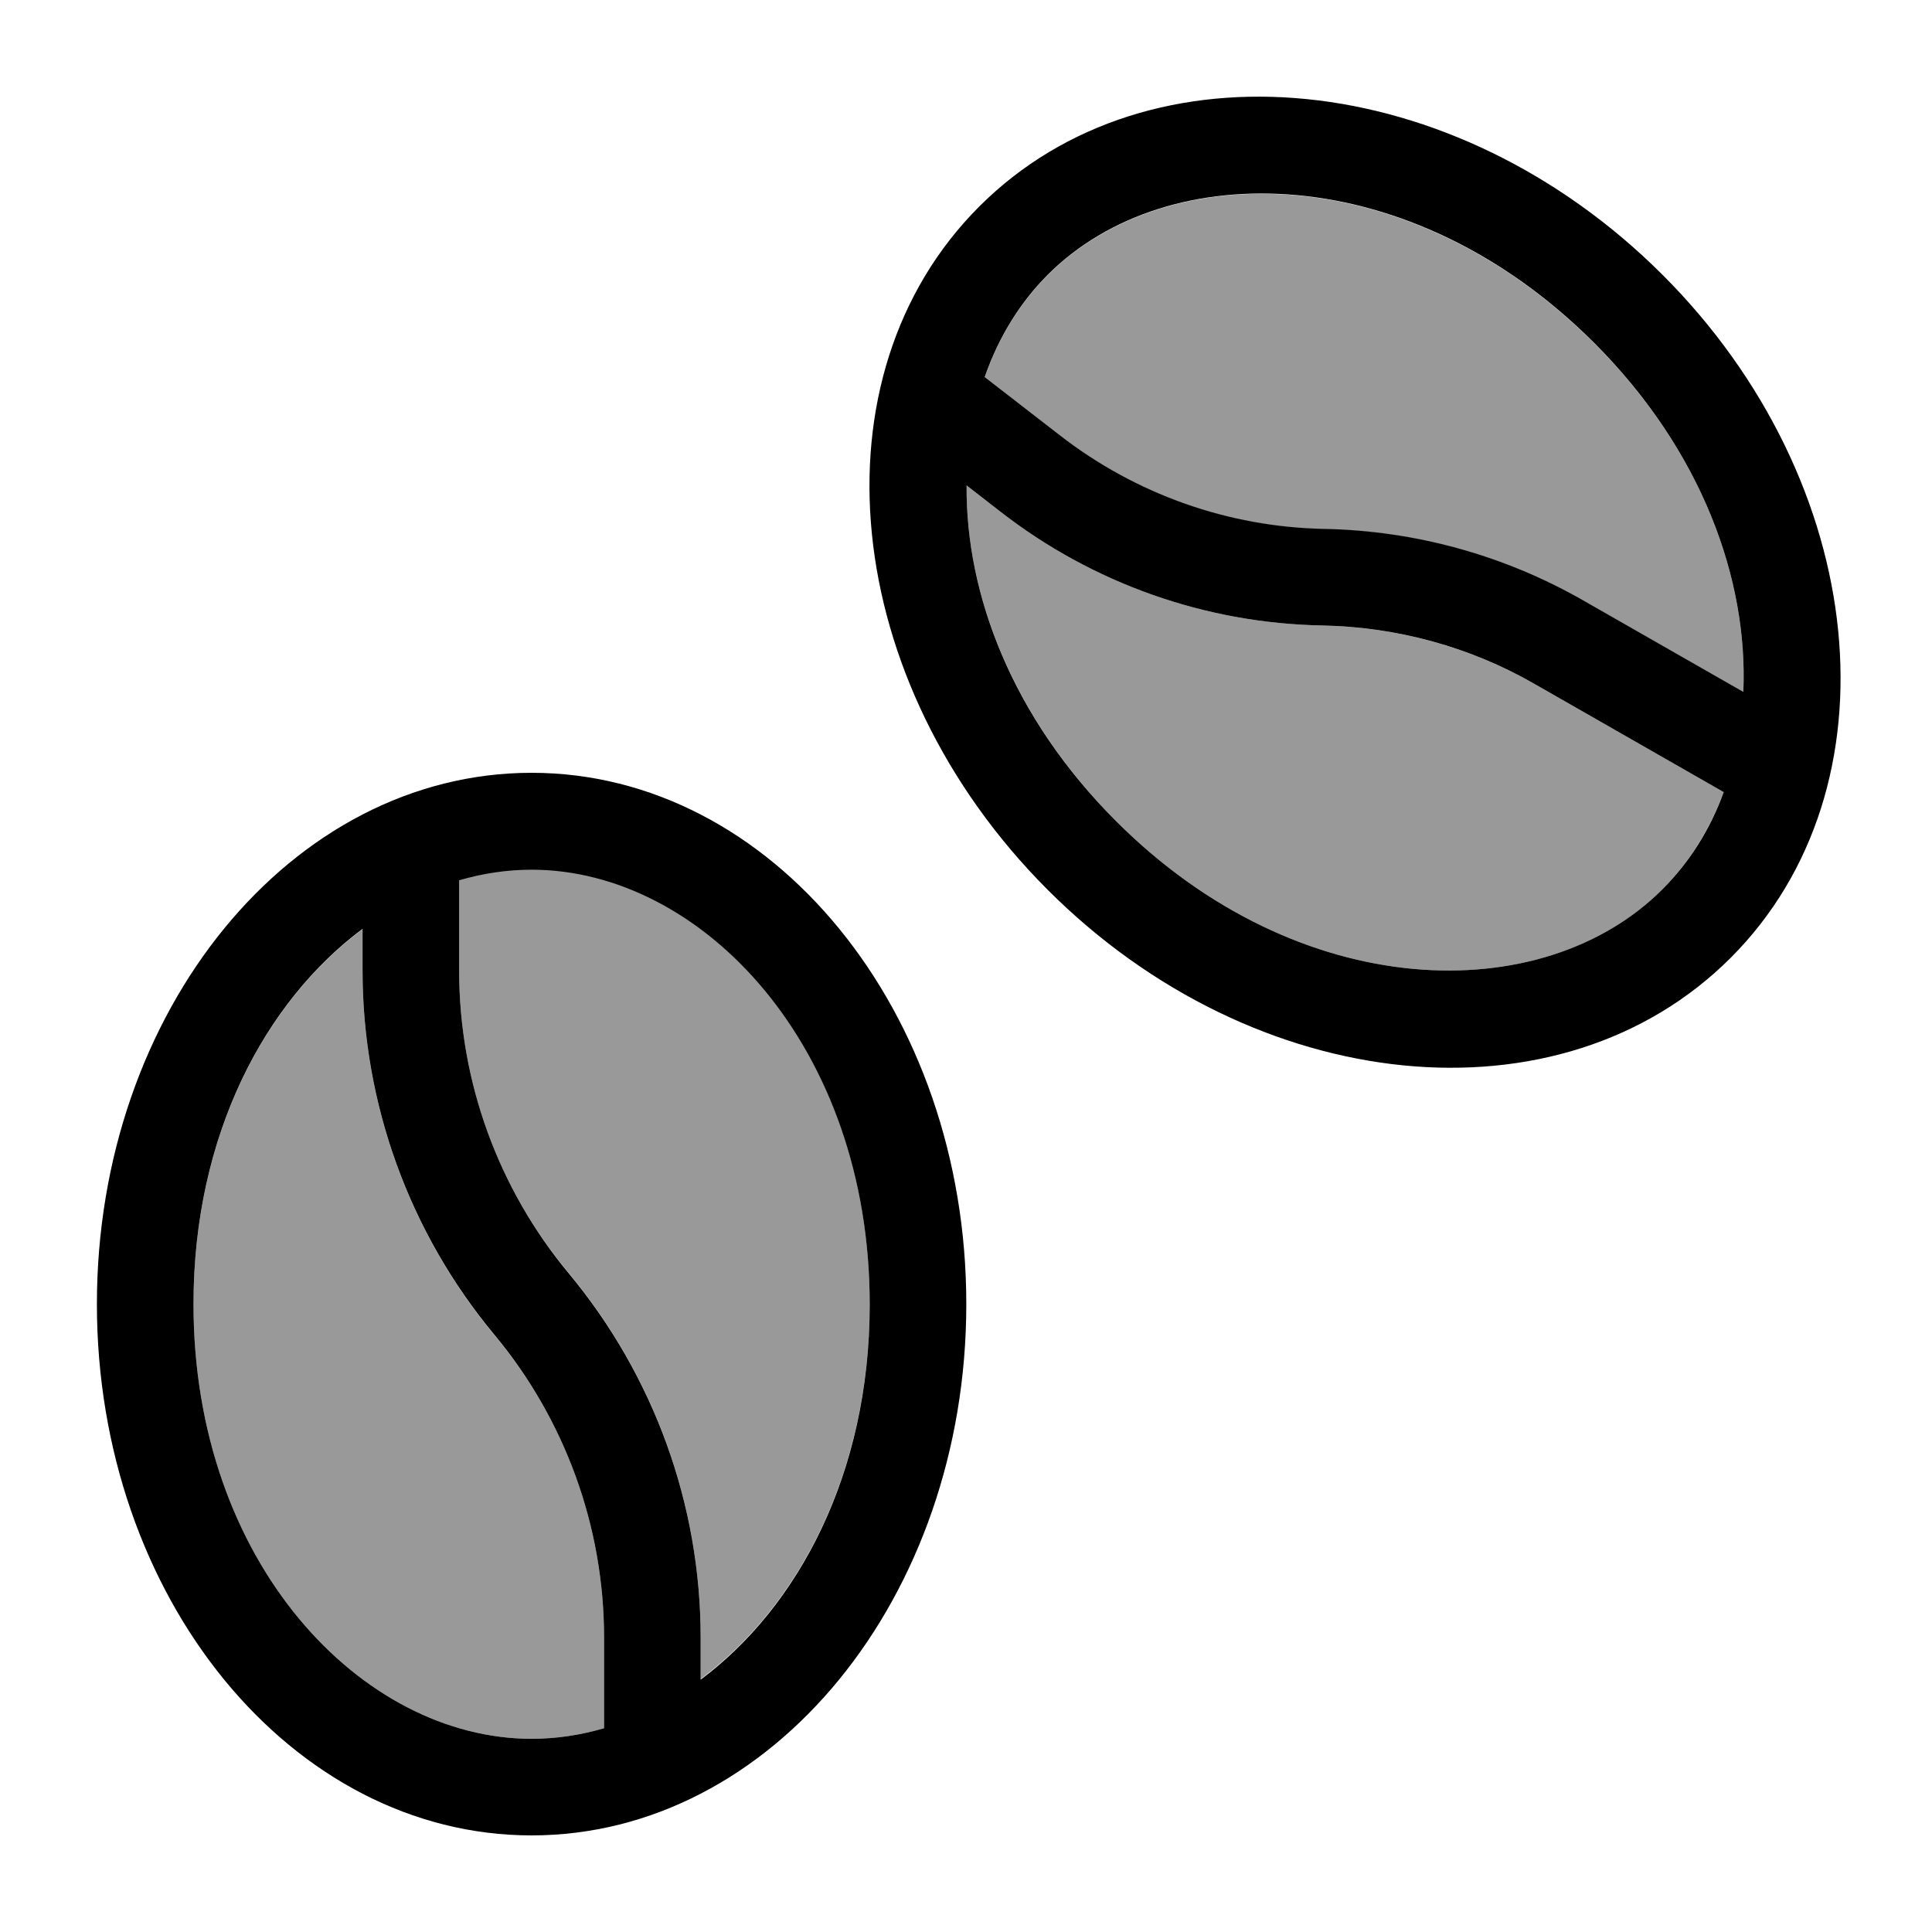
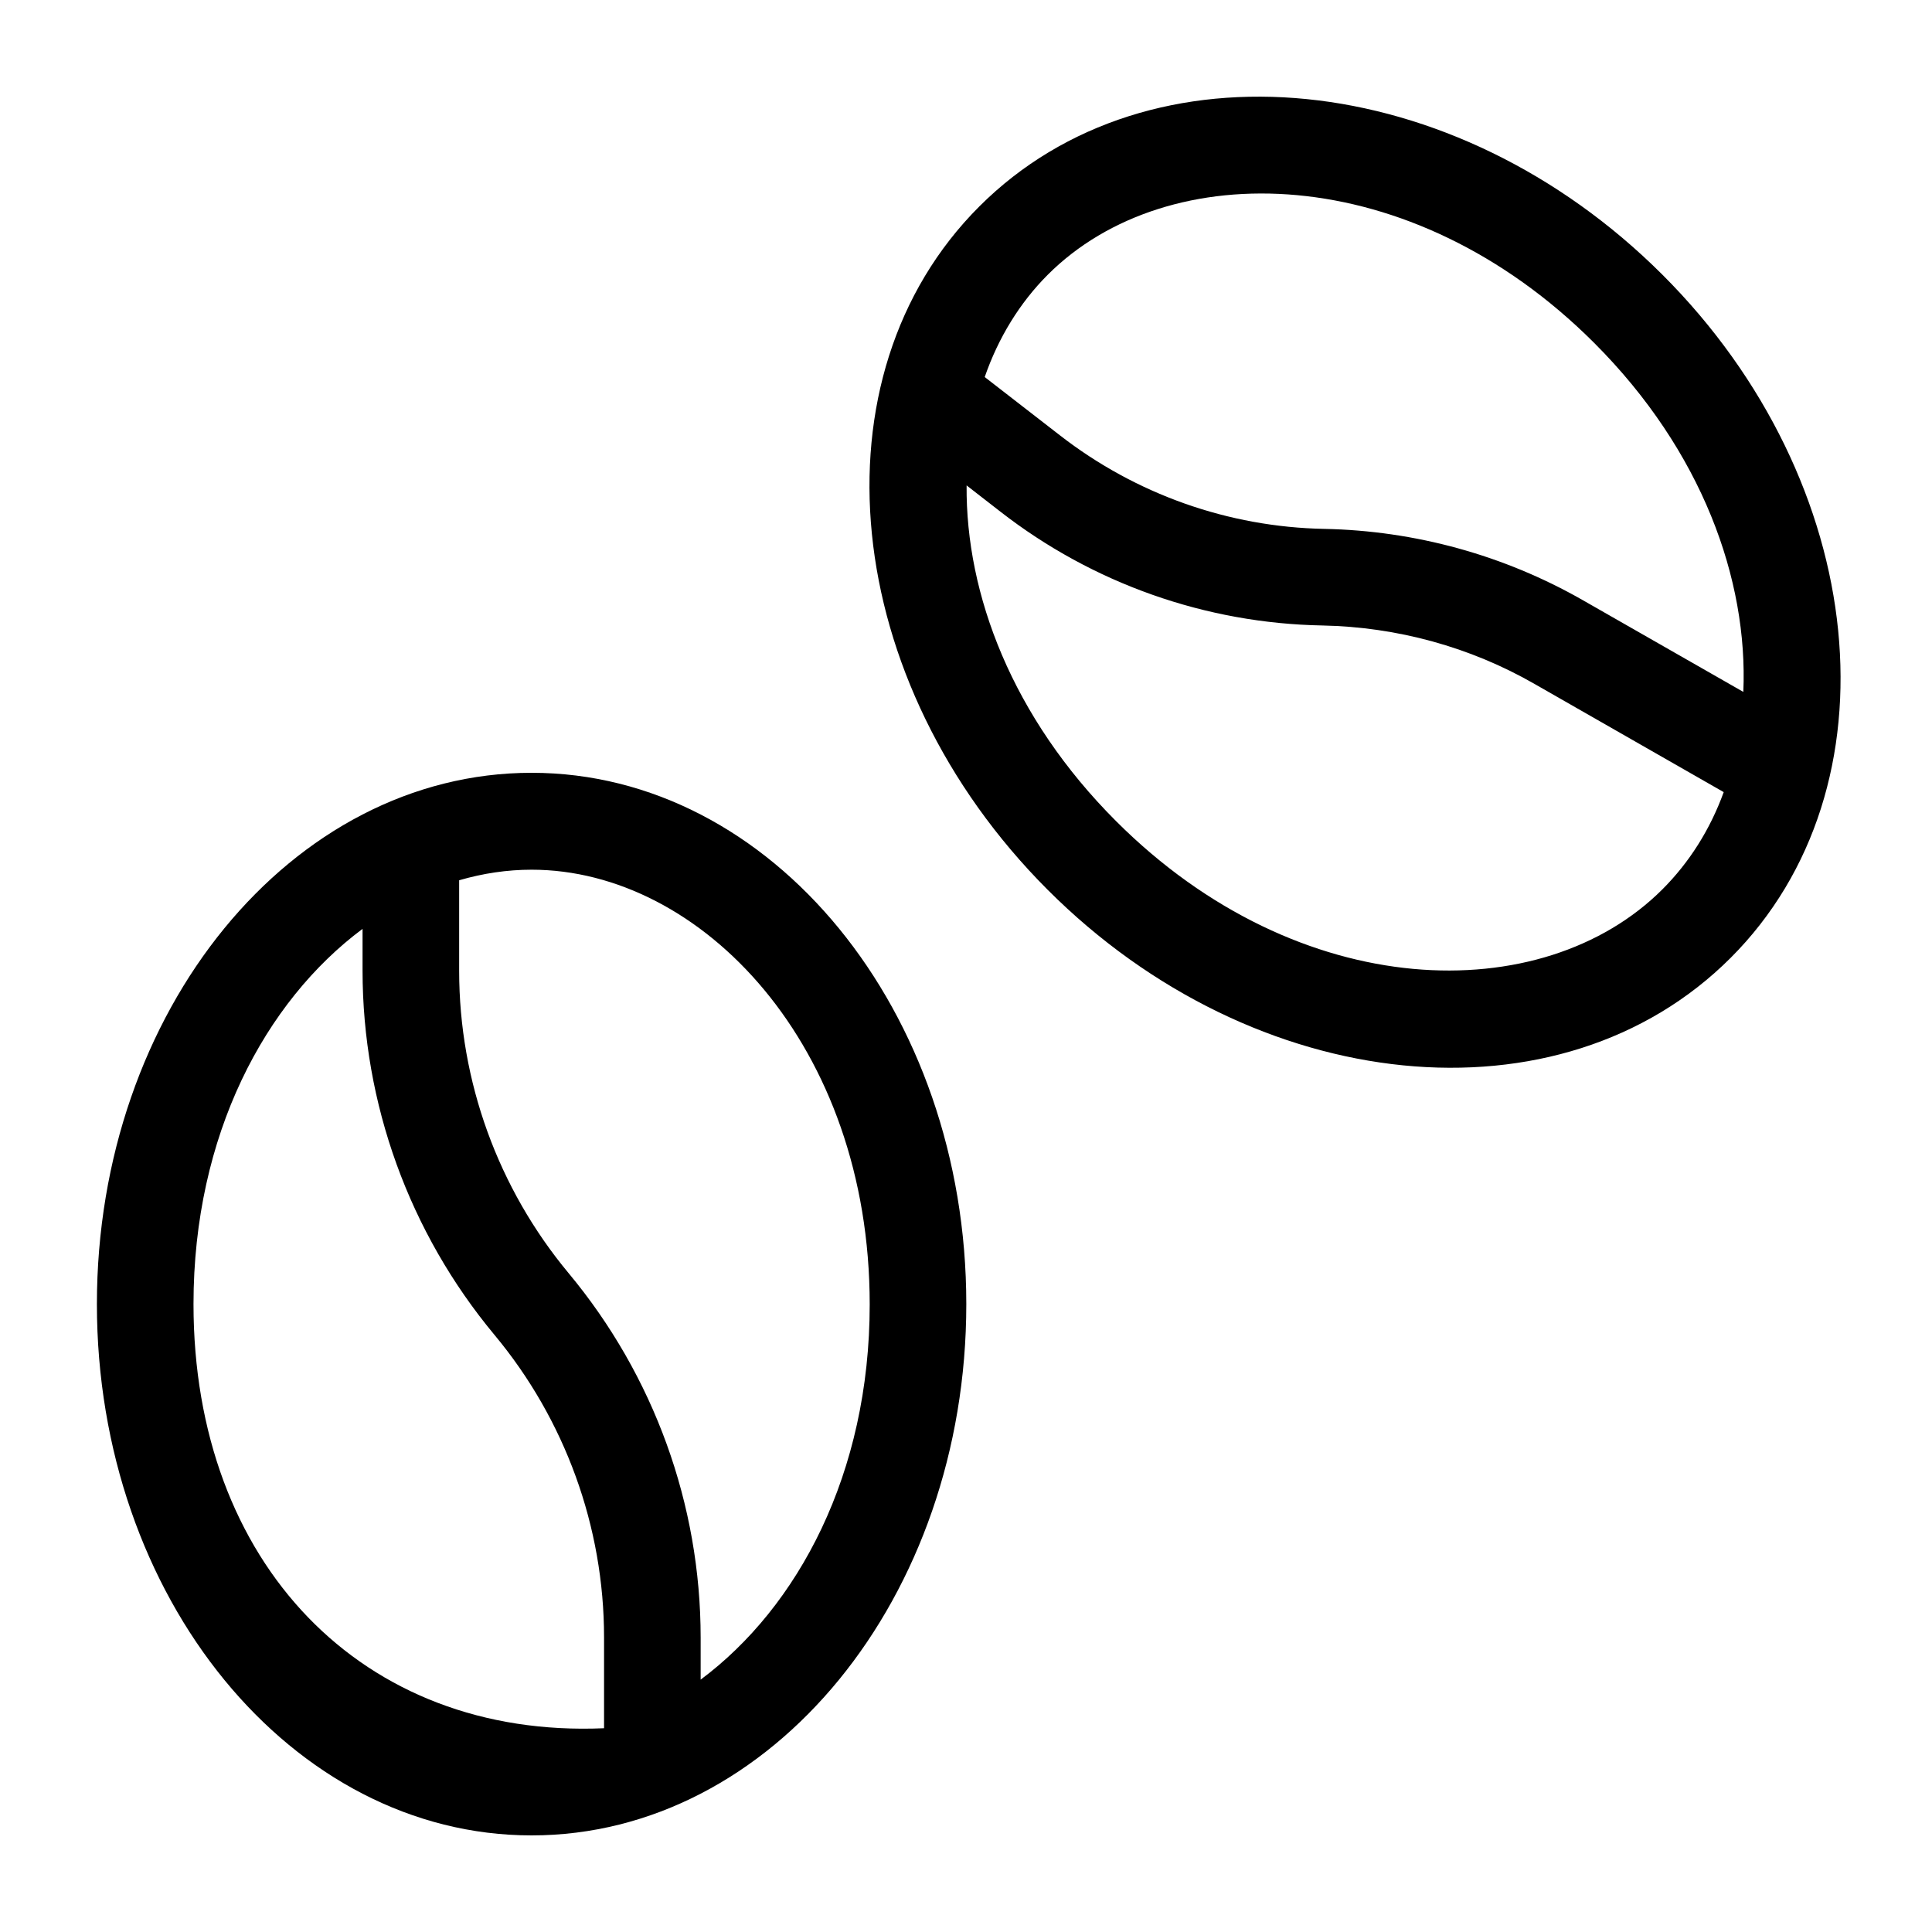
<svg xmlns="http://www.w3.org/2000/svg" viewBox="0 0 640 640">
-   <path opacity=".4" fill="currentColor" d="M64.1 432C64.1 517.8 119.9 576 176.1 576C184.2 576 192.2 574.8 200.1 572.5L200.1 542.5C200.1 505.9 187.3 470.4 163.8 442.3C135.6 408.4 120.1 365.7 120.1 321.6L120.1 307.8C87.9 331.8 64.1 376 64.1 432.1zM152.1 291.5L152.1 321.5C152.1 358.1 164.9 393.6 188.4 421.7C216.6 455.6 232.1 498.3 232.1 542.4L232.1 556.2C264.3 532.2 288.1 488 288.1 431.9C288.1 346.1 232.3 287.9 176.1 287.9C168 287.9 160 289.1 152.1 291.4zM320.2 160.8C319.9 196.9 335.4 237.6 369.7 272C430.4 332.7 511 334.3 550.7 294.6C559.6 285.7 566.4 274.7 571 262.4L508.4 226.6C487 214.4 462.8 207.7 438.1 207.2C399.4 206.5 362 193.3 331.4 169.5L320.2 160.8zM326.2 124.9L351.1 144.3C376.2 163.8 406.9 174.7 438.7 175.3C468.7 175.9 498.2 184 524.3 198.9L577.5 229.3C579.1 192.1 563.9 149.4 528.1 113.7C467.4 53 386.8 51.4 347.1 91.1C337.8 100.4 330.7 112 326.2 125z" />
-   <path fill="currentColor" d="M577.5 229.2L524.3 198.8C498.2 183.9 468.8 175.8 438.7 175.2C406.9 174.6 376.2 163.7 351.1 144.2L326.2 124.9C330.7 111.9 337.8 100.3 347.1 91C386.8 51.3 467.4 52.9 528.1 113.6C563.9 149.4 579.1 192.1 577.5 229.2zM571 262.4C566.5 274.8 559.6 285.7 550.7 294.6C511 334.3 430.4 332.7 369.7 272C335.3 237.6 319.9 196.9 320.2 160.8L331.4 169.5C362 193.3 399.4 206.5 438.1 207.2C462.8 207.7 487 214.3 508.4 226.6L571 262.4zM573.3 317.3C629.6 261 619.5 159.7 550.7 91C481.9 22.3 380.7 12.1 324.4 68.4C268.1 124.7 278.3 225.9 347 294.7C415.7 363.5 517 373.6 573.3 317.3zM200.1 572.5C192.2 574.8 184.2 576 176.1 576C119.9 576 64.1 517.8 64.1 432C64.1 375.9 87.9 331.7 120.1 307.7L120.1 321.5C120.1 365.6 135.6 408.3 163.8 442.2C187.2 470.3 200.1 505.8 200.1 542.4L200.1 572.4zM232.1 556.3L232.1 542.5C232.1 498.4 216.6 455.7 188.4 421.8C165 393.7 152.1 358.2 152.1 321.6L152.1 291.6C160 289.3 168 288.1 176.1 288.1C232.3 288.1 288.1 346.3 288.1 432.1C288.1 488.2 264.3 532.4 232.1 556.4zM320.1 432C320.1 334.8 255.6 256 176.1 256C96.6 256 32.1 334.8 32.1 432C32.1 529.2 96.6 608 176.1 608C255.6 608 320.1 529.2 320.1 432z" />
+   <path fill="currentColor" d="M577.5 229.2L524.3 198.8C498.2 183.9 468.8 175.8 438.7 175.2C406.9 174.6 376.2 163.7 351.1 144.2L326.2 124.9C330.7 111.9 337.8 100.3 347.1 91C386.8 51.3 467.4 52.9 528.1 113.6C563.9 149.4 579.1 192.1 577.5 229.2zM571 262.4C566.5 274.8 559.6 285.7 550.7 294.6C511 334.3 430.4 332.7 369.7 272C335.3 237.6 319.9 196.9 320.2 160.8L331.4 169.5C362 193.3 399.4 206.5 438.1 207.2C462.8 207.7 487 214.3 508.4 226.6L571 262.4zM573.3 317.3C629.6 261 619.5 159.7 550.7 91C481.9 22.3 380.7 12.1 324.4 68.4C268.1 124.7 278.3 225.9 347 294.7C415.7 363.5 517 373.6 573.3 317.3zM200.1 572.5C119.9 576 64.1 517.8 64.1 432C64.1 375.9 87.9 331.7 120.1 307.7L120.1 321.5C120.1 365.6 135.6 408.3 163.8 442.2C187.2 470.3 200.1 505.8 200.1 542.4L200.1 572.4zM232.1 556.3L232.1 542.5C232.1 498.4 216.6 455.7 188.4 421.8C165 393.7 152.1 358.2 152.1 321.6L152.1 291.6C160 289.3 168 288.1 176.1 288.1C232.3 288.1 288.1 346.3 288.1 432.1C288.1 488.2 264.3 532.4 232.1 556.4zM320.1 432C320.1 334.8 255.6 256 176.1 256C96.6 256 32.1 334.8 32.1 432C32.1 529.2 96.6 608 176.1 608C255.6 608 320.1 529.2 320.1 432z" />
</svg>